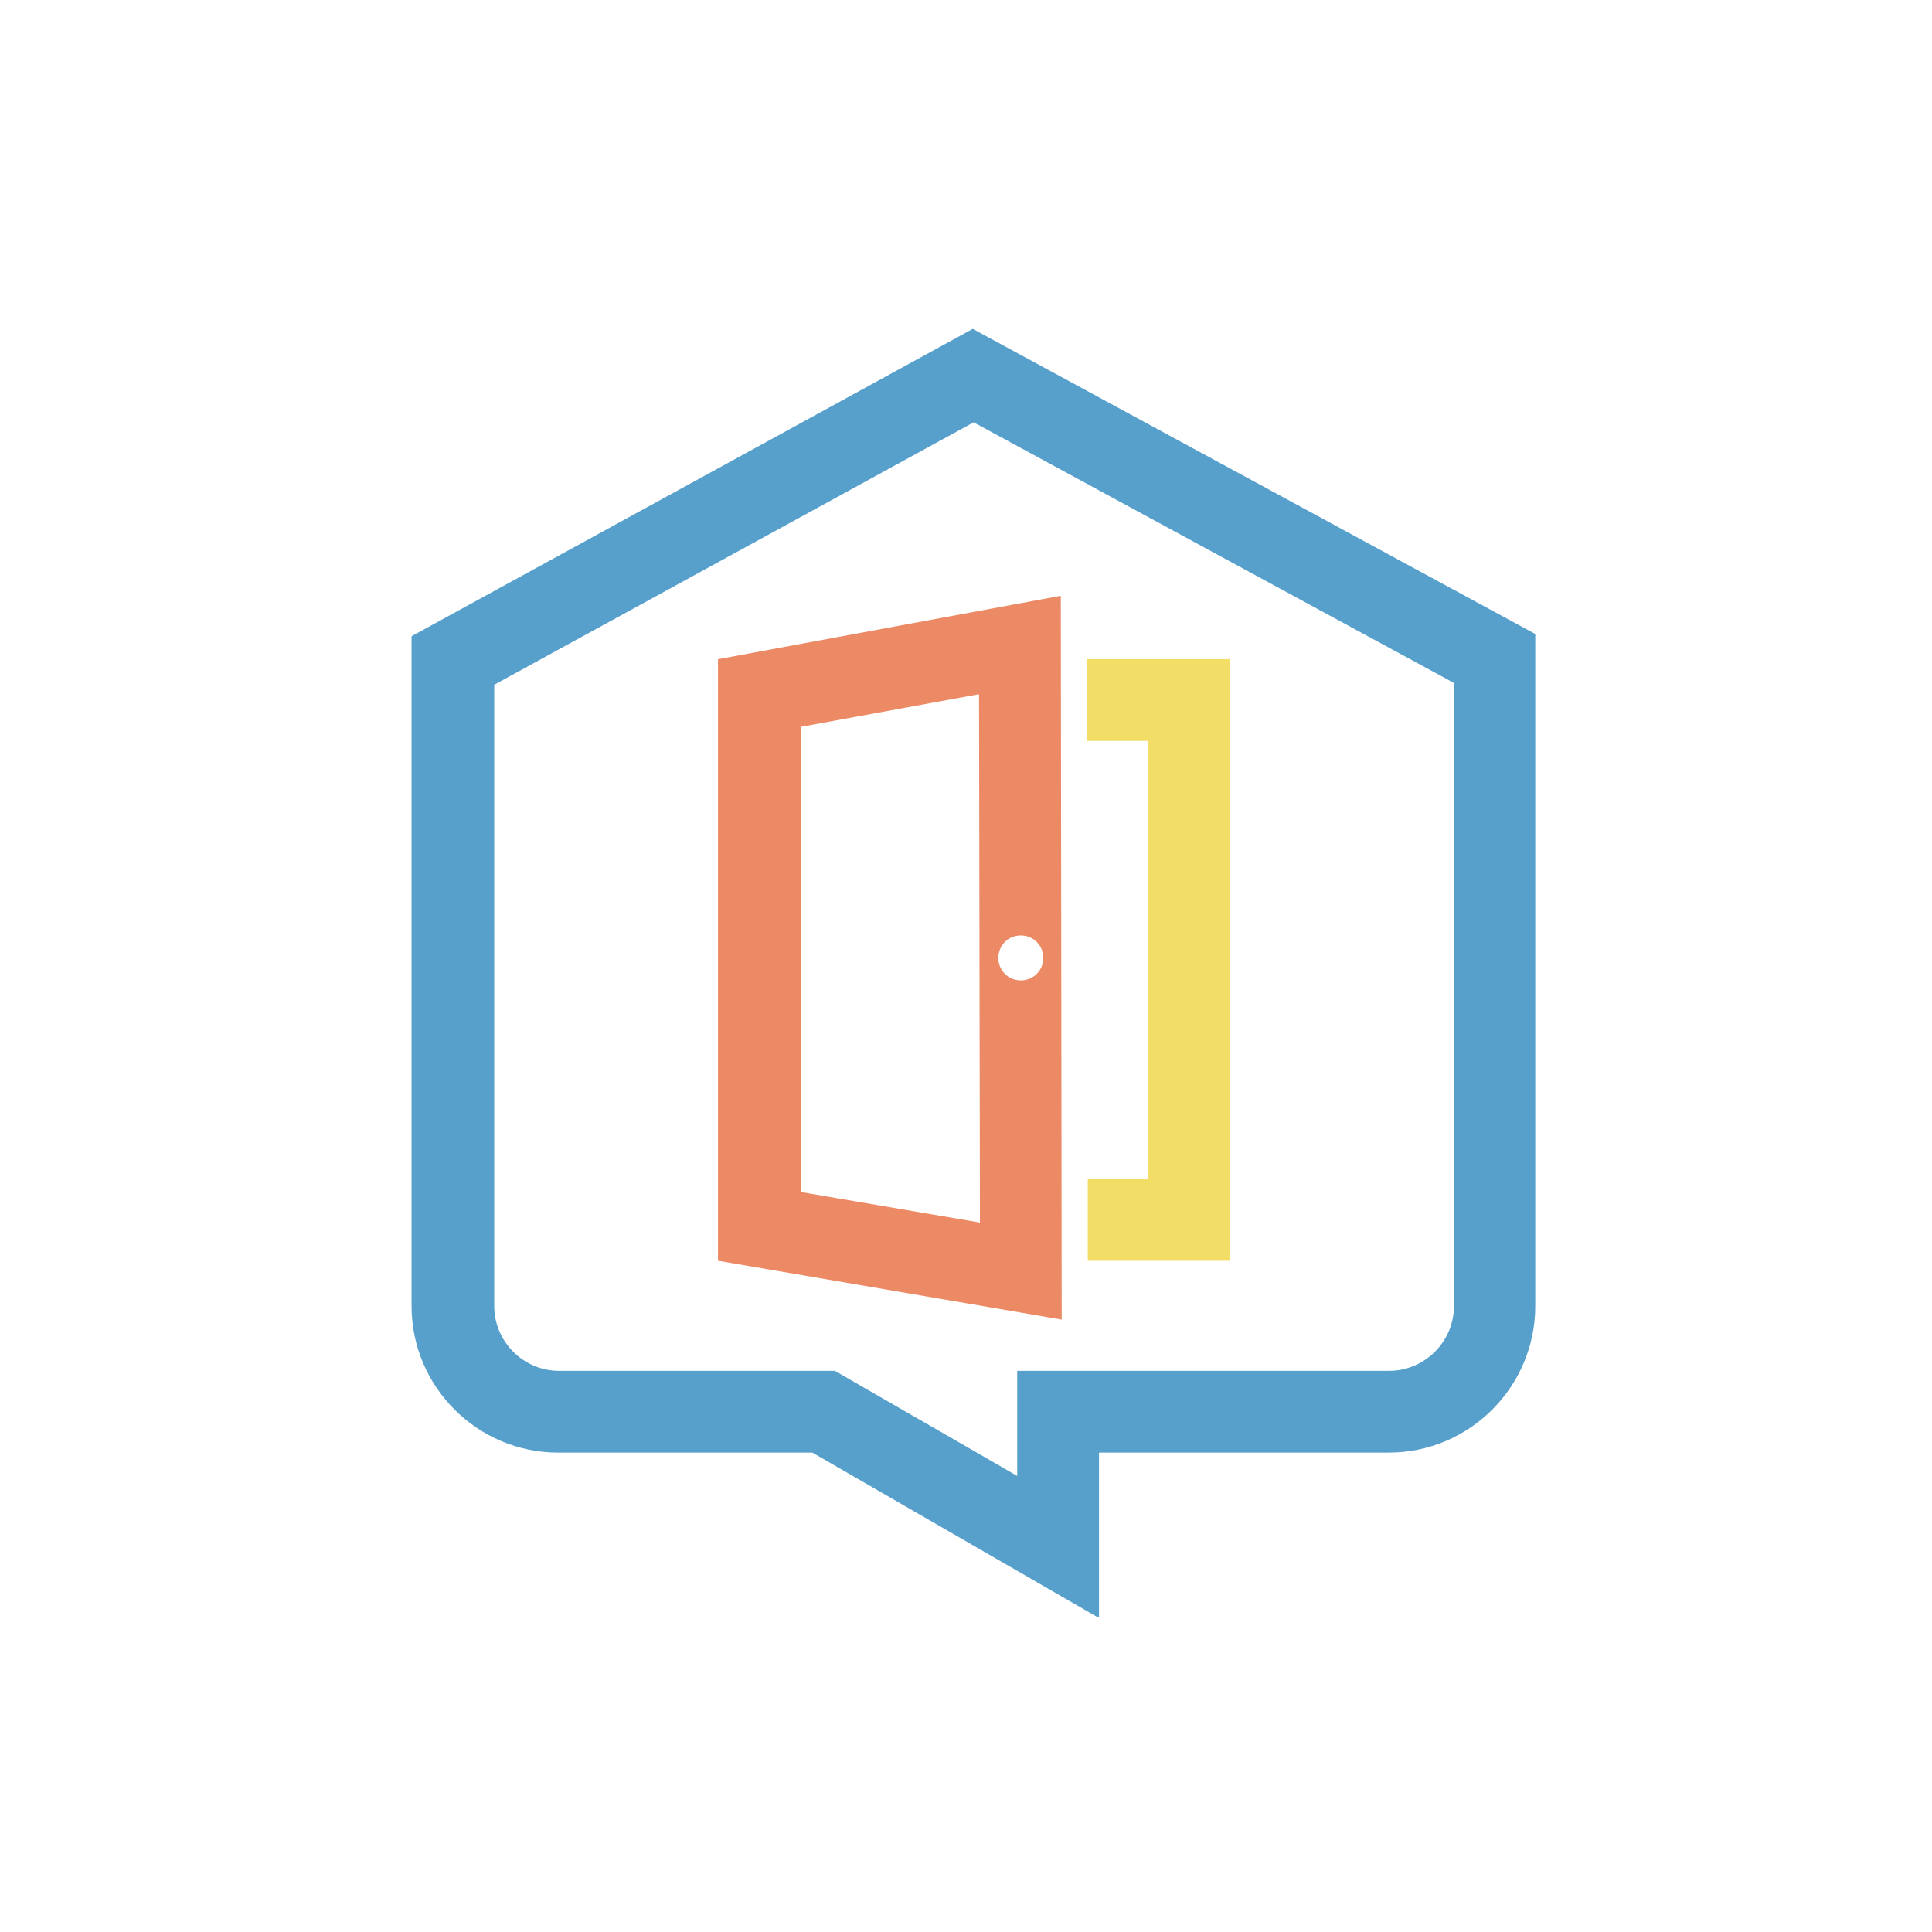
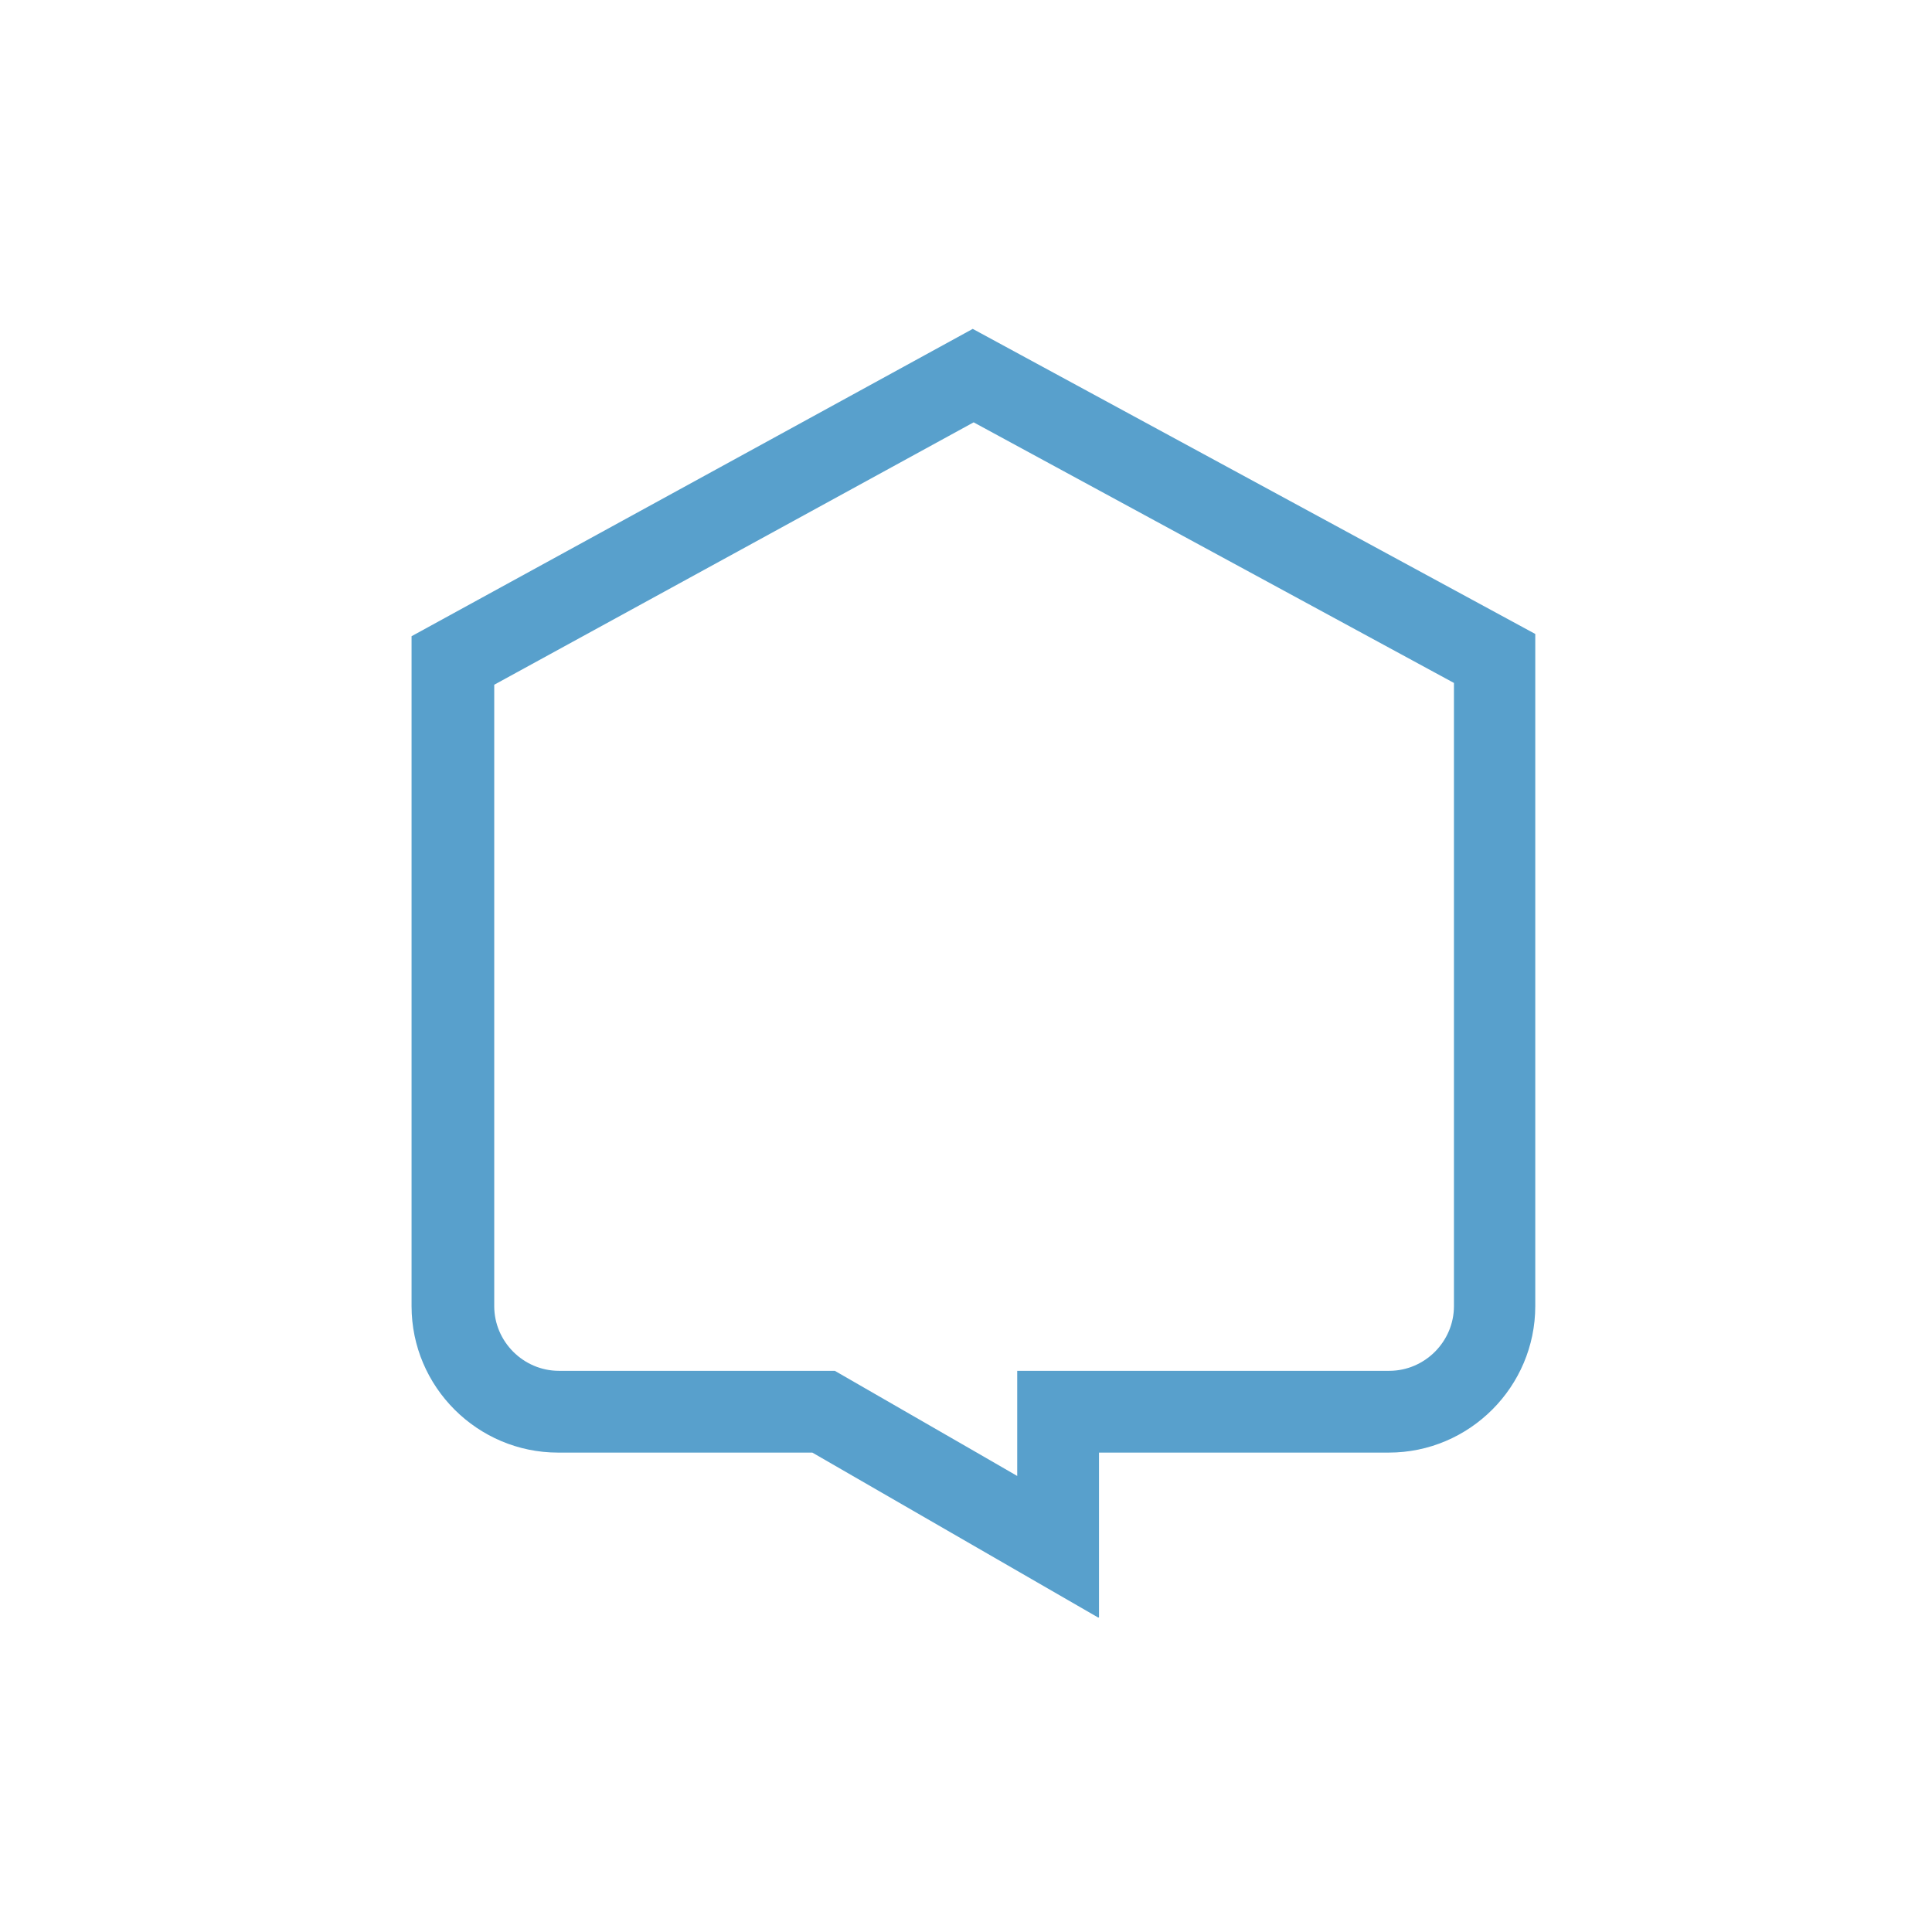
<svg xmlns="http://www.w3.org/2000/svg" id="Layer_2" data-name="Layer 2" viewBox="0 0 43 43">
  <defs>
    <style>
      .cls-1 {
        fill: #fff;
      }

      .cls-2 {
        fill: #f2de66;
      }

      .cls-2, .cls-3, .cls-4 {
        fill-rule: evenodd;
      }

      .cls-3 {
        fill: #ed8a66;
      }

      .cls-5 {
        filter: url(#drop-shadow-1);
      }

      .cls-4 {
        fill: #58a0cc;
      }
    </style>
    <filter id="drop-shadow-1" filterUnits="userSpaceOnUse">
      <feOffset dx="0" dy="0" />
      <feGaussianBlur result="blur" stdDeviation="1" />
      <feFlood flood-color="#000" flood-opacity=".2" />
      <feComposite in2="blur" operator="in" />
      <feComposite in="SourceGraphic" />
    </filter>
  </defs>
  <g id="Layer_1-2" data-name="Layer 1">
    <g class="cls-5">
      <circle class="cls-1" cx="21.5" cy="21.5" r="21.5" />
      <g>
        <path class="cls-4" d="M11,29.06V15.24l10.67-5.84,10.69,5.8v13.87c0,.79-.65,1.44-1.44,1.44h-8.28v2.34l-.9-.52-3.16-1.82h-6.14c-.79,0-1.44-.65-1.44-1.44h0Zm13.46,6.94v-3.67h6.45c1.8,0,3.26-1.47,3.26-3.26V14.11l-12.52-6.79-12.49,6.84v14.91c0,1.8,1.47,3.26,3.26,3.26h5.66l6.36,3.67Z" />
-         <path class="cls-2" d="M27.38,28.07V14.67h-3.19v1.82h1.37v9.75h-1.35v1.82h3.18Z" />
-         <path class="cls-3" d="M15.99,14.67l7.62-1.41,.02,16.11-7.65-1.31V14.67h0Zm6.73,6.15c-.28,0-.5,.22-.5,.5s.22,.5,.5,.5,.5-.22,.5-.5-.22-.5-.5-.5h0Zm-4.9-4.63v10.34l3.99,.68-.02-11.76-3.98,.73Z" />
      </g>
    </g>
  </g>
</svg>